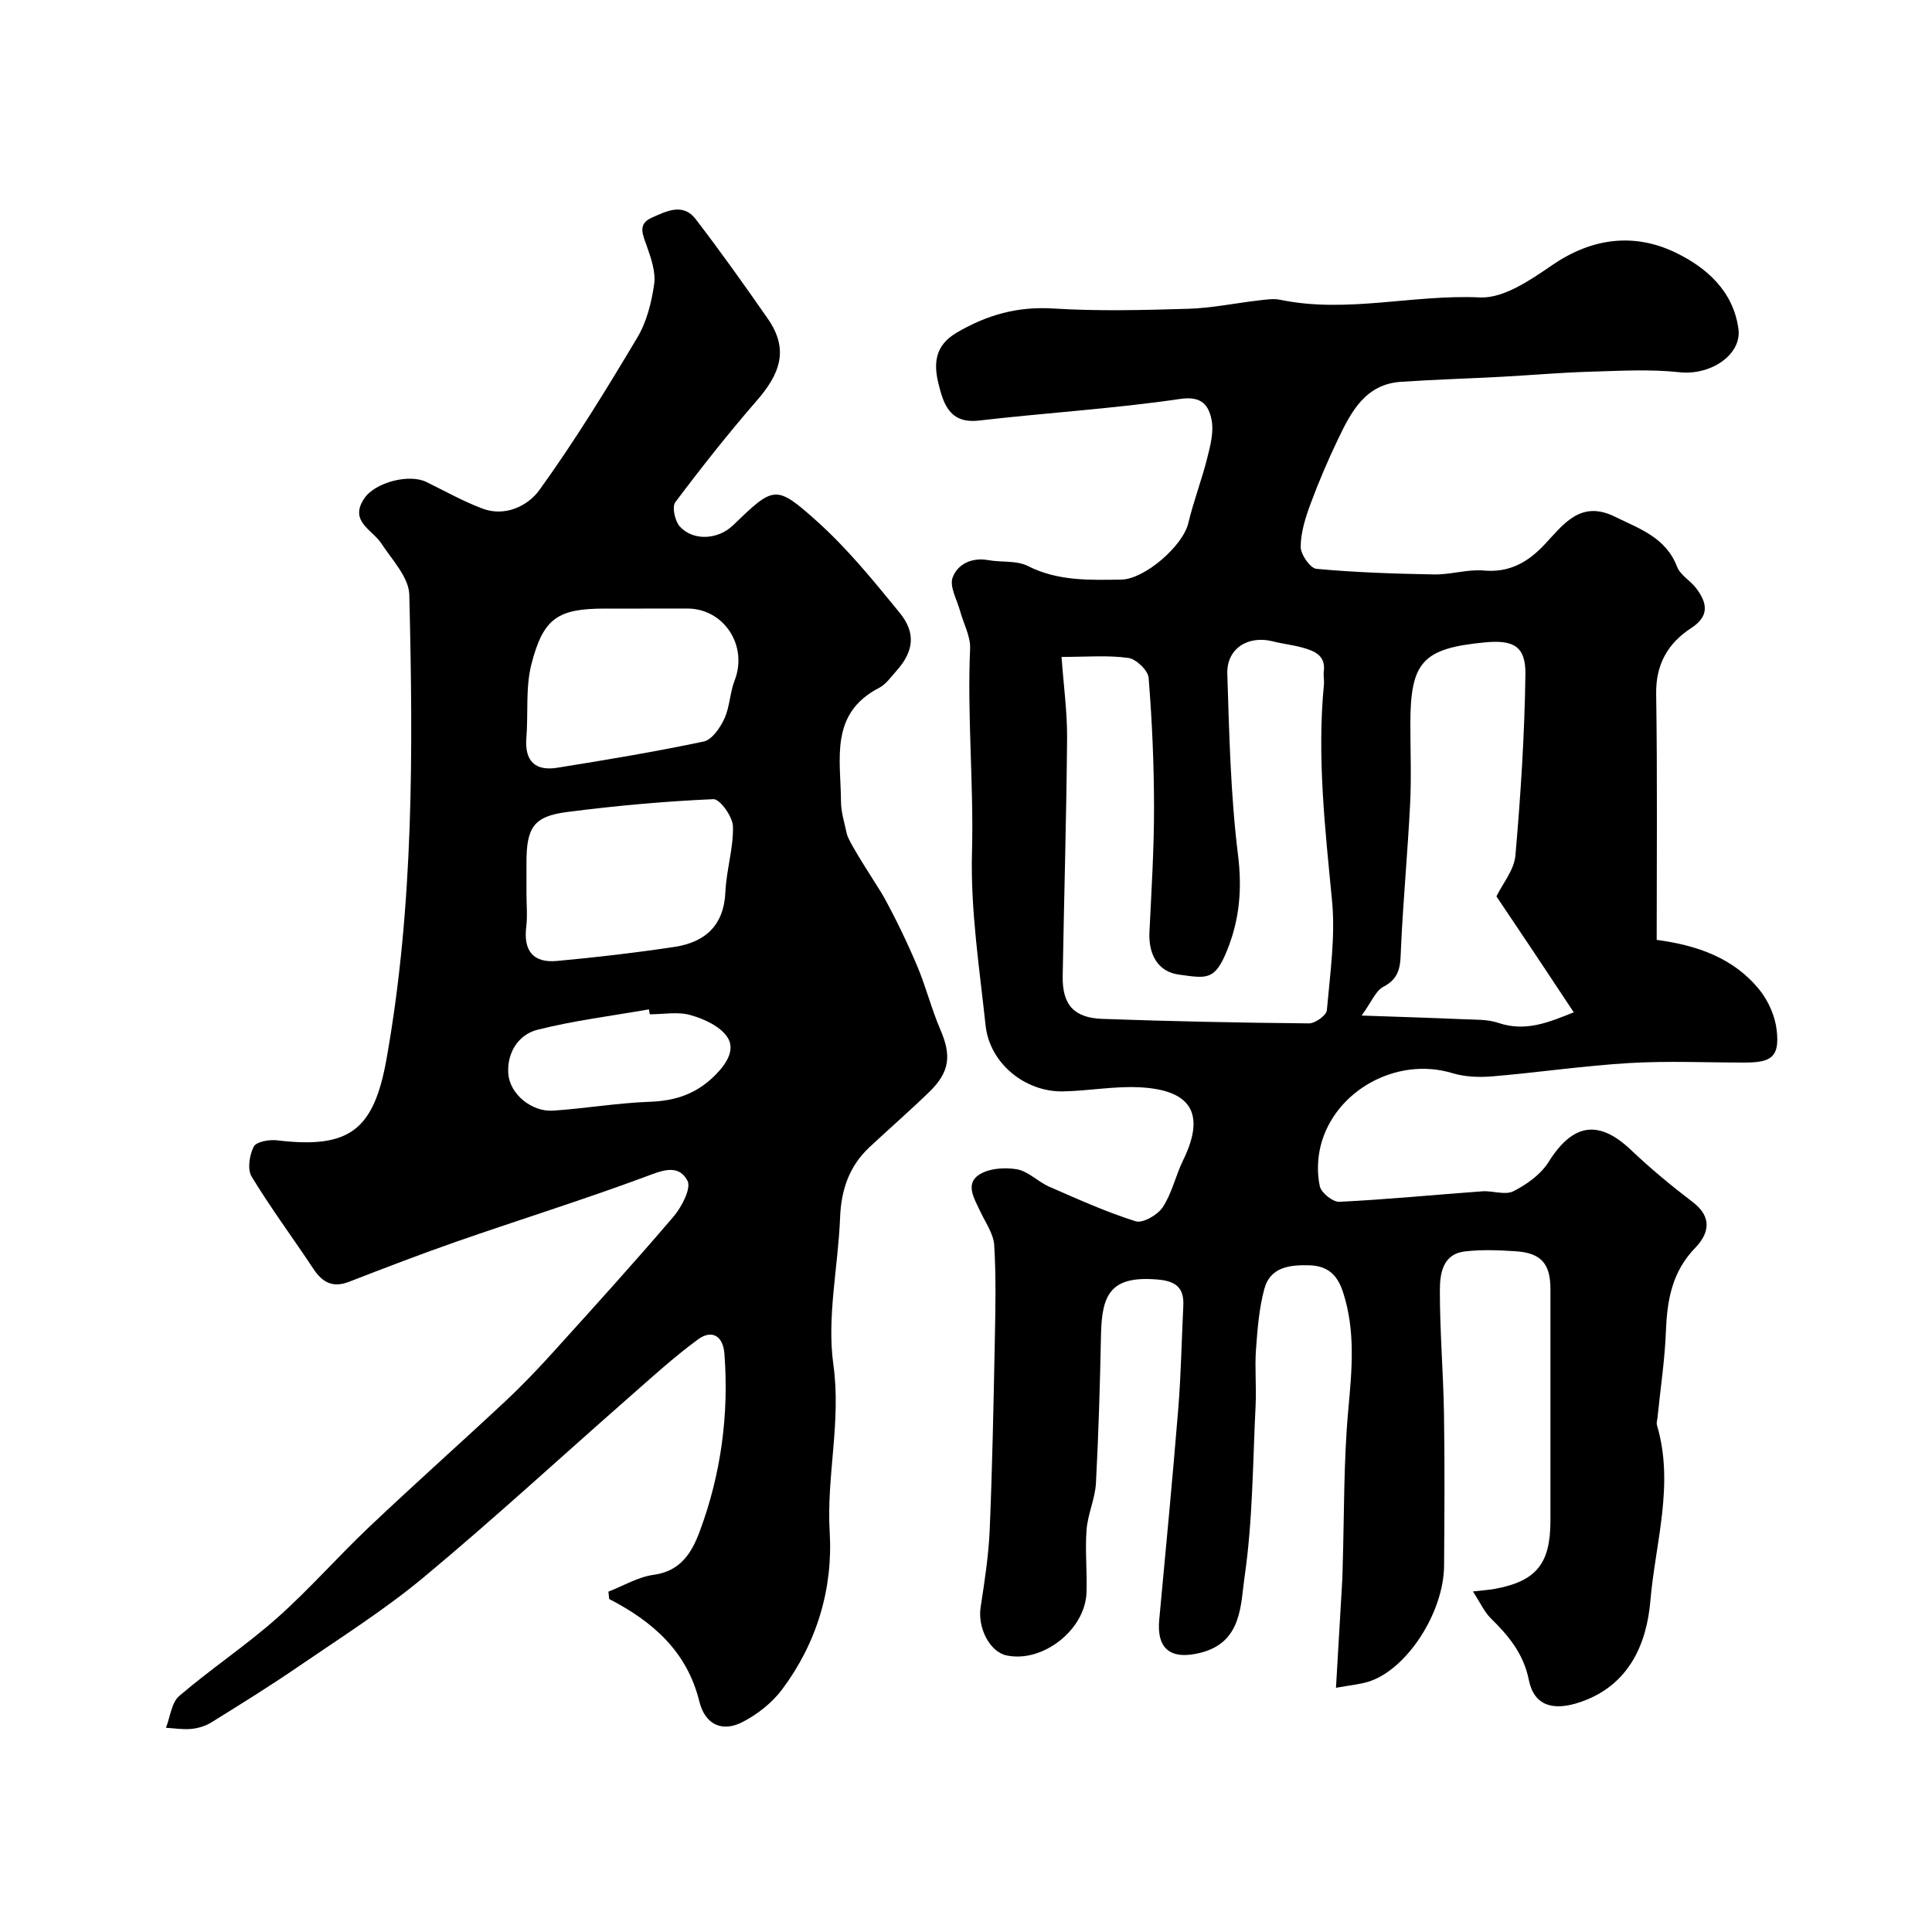
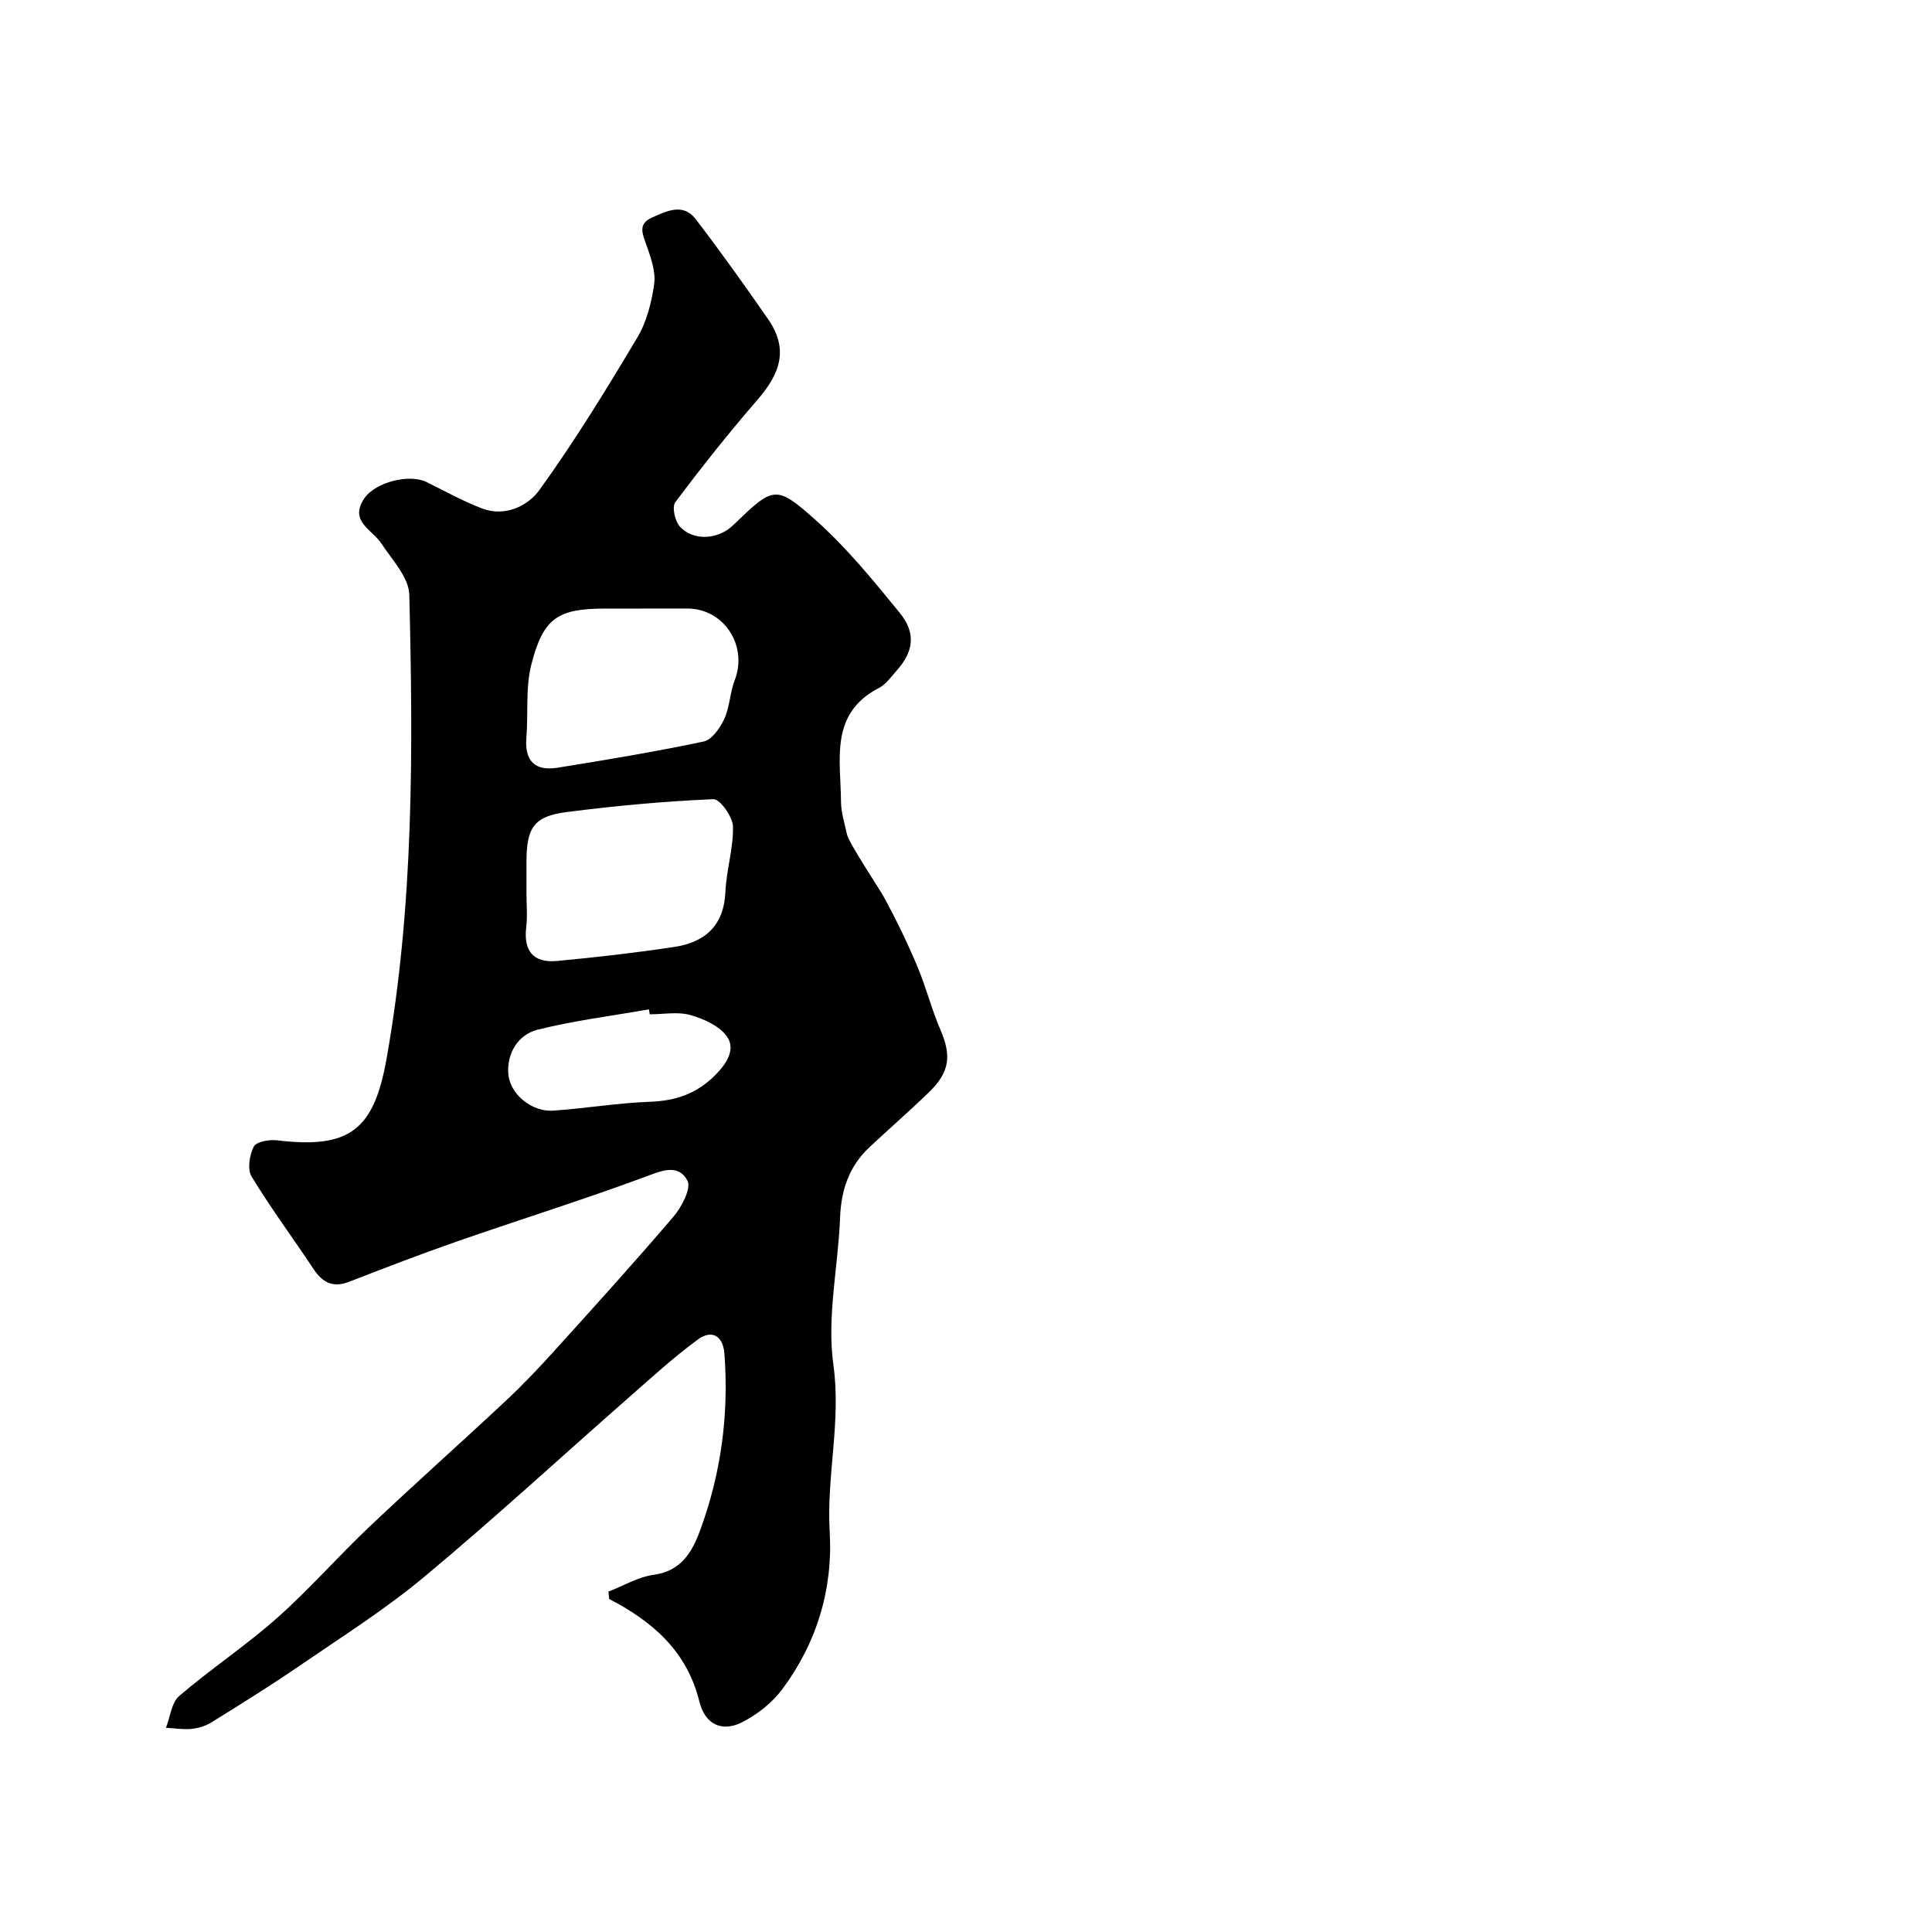
<svg xmlns="http://www.w3.org/2000/svg" enable-background="new 0 0 400 400" viewBox="0 0 400 400">
-   <path d="m343 194.59c8.52 1.14 16.04 3.81 21.33 10.41 1.83 2.28 3.2 5.43 3.52 8.32.6 5.39-.99 6.66-6.47 6.67-8 .01-16.02-.37-23.99.1-9.49.56-18.93 1.96-28.41 2.76-2.74.23-5.69.12-8.29-.67-11.55-3.5-24.39 3.65-27.26 15.03-.67 2.67-.76 5.71-.18 8.38.29 1.36 2.7 3.3 4.07 3.23 9.86-.48 19.7-1.46 29.55-2.17 2.17-.16 4.76.85 6.47-.02 2.76-1.4 5.67-3.48 7.27-6.04 5-8 10.36-8.88 17.08-2.49 4.04 3.84 8.37 7.42 12.8 10.8 4.11 3.13 3.3 6.54.49 9.45-4.74 4.89-5.81 10.68-6.06 17.11-.23 6.05-1.15 12.07-1.76 18.1-.05.49-.24 1.03-.11 1.48 3.65 12.27-.33 24.37-1.36 36.42-.77 8.91-4.41 17.49-14.48 20.93-5.66 1.94-9.61.76-10.68-4.57-1.08-5.39-4.15-9.12-7.85-12.74-1.37-1.35-2.2-3.25-3.73-5.59 2.29-.26 3.4-.32 4.49-.52 8.61-1.59 11.55-5.18 11.56-14.05.01-16.02.01-32.04 0-48.06 0-5.22-1.93-7.45-7.18-7.8-3.48-.23-7.03-.37-10.49.03-4.7.54-5.22 4.68-5.22 8.12-.01 8.48.71 16.96.85 25.45.17 10.5.1 21 .02 31.49-.07 9.78-7.75 21.54-15.63 24.02-1.83.57-3.78.73-6.75 1.27.46-7.87.89-15.08 1.3-22.29.06-1 .06-2 .09-3 .33-10.77.18-21.58 1.16-32.29.75-8.26 1.53-16.29-1.1-24.36-1.19-3.64-3.23-5.44-7.06-5.54-4.06-.1-7.99.41-9.21 4.85-1.11 4.05-1.43 8.35-1.74 12.57-.28 3.84.11 7.72-.08 11.57-.59 11.87-.58 23.84-2.29 35.55-.83 5.73-.51 13.47-9.01 15.66-6.16 1.59-9.24-.63-8.65-6.85 1.36-14.55 2.75-29.1 3.94-43.67.57-7.08.69-14.2 1.04-21.29.19-3.78-1.58-5.12-5.33-5.44-9.77-.83-11.54 3.13-11.71 11.41-.21 10.26-.5 20.53-1.05 30.78-.18 3.23-1.69 6.38-1.94 9.62-.33 4.31.14 8.67-.01 13-.27 7.74-9.09 14.6-16.54 13.02-3.53-.75-6.03-5.74-5.38-9.99.82-5.33 1.65-10.7 1.88-16.08.54-12.92.79-25.86 1.05-38.8.13-6.69.29-13.4-.12-20.07-.15-2.41-1.85-4.74-2.93-7.07-1.16-2.5-3.08-5.52-.33-7.43 2.01-1.4 5.37-1.65 7.92-1.22 2.38.4 4.39 2.59 6.73 3.61 5.89 2.57 11.78 5.24 17.89 7.16 1.49.47 4.57-1.32 5.62-2.92 1.91-2.9 2.66-6.54 4.21-9.71 4.93-10.08 1.19-14.6-9.04-15.11-5.24-.26-10.52.75-15.79.85-7.93.16-15.23-5.85-16.06-13.63-1.28-11.92-3.14-23.93-2.82-35.85.38-14.09-1.01-28.12-.39-42.18.11-2.56-1.36-5.17-2.07-7.78-.63-2.34-2.24-5.07-1.55-6.94 1.02-2.78 3.95-4.23 7.39-3.61 2.72.49 5.85.03 8.18 1.21 6.23 3.16 12.75 2.91 19.34 2.82 4.84-.07 12.76-6.97 13.88-11.67 1.09-4.56 2.79-8.97 3.93-13.52.65-2.57 1.39-5.42.89-7.89-.6-2.96-1.96-5-6.53-4.32-13.79 2.03-27.75 2.86-41.61 4.47-6.06.71-7.35-3.42-8.38-7.55-1.02-4.1-.88-7.93 3.74-10.64 6.27-3.68 12.59-5.47 19.97-5.01 9.3.58 18.66.34 27.98.06 4.88-.15 9.73-1.17 14.6-1.73 1.48-.17 3.04-.43 4.46-.13 13.79 2.86 27.51-1.15 41.33-.49 4.9.23 10.45-3.6 14.95-6.68 8.29-5.69 17.05-6.74 25.65-2.56 6.22 3.03 11.82 7.82 12.92 15.71.75 5.39-5.75 9.72-12.19 9.02-6.13-.67-12.39-.29-18.58-.11-6.1.18-12.2.72-18.3 1.05-6.93.37-13.87.57-20.8 1.04-7.34.5-10.28 6.15-12.98 11.78-2.11 4.4-4.04 8.9-5.73 13.47-1.06 2.86-2.03 5.93-2.05 8.91-.01 1.58 1.98 4.44 3.26 4.56 8.1.75 16.25 1.02 24.39 1.16 3.41.06 6.89-1.1 10.25-.81 5.34.47 9.13-1.7 12.58-5.37 3.9-4.15 7.43-9.28 14.54-5.79 5.11 2.51 10.57 4.29 12.91 10.38.66 1.72 2.74 2.85 3.94 4.43 2.26 2.99 2.88 5.73-1.01 8.26-4.81 3.12-7.34 7.49-7.26 13.58.26 16.97.11 33.94.11 50.98zm-123.22-58.58c.44 6.04 1.19 11.43 1.15 16.82-.14 16.42-.63 32.84-.91 49.27-.1 5.87 2.27 8.64 8.22 8.85 14.25.51 28.51.8 42.77.93 1.28.01 3.61-1.66 3.7-2.71.67-7.56 1.79-15.25 1.07-22.73-1.43-14.89-3.12-29.7-1.68-44.68.09-.9-.13-1.84-.02-2.73.42-3.35-1.94-4.25-4.38-4.94-2.03-.57-4.16-.79-6.2-1.31-5.12-1.29-9.56 1.51-9.4 6.71.4 12.53.68 25.13 2.22 37.55.86 6.97.33 13.23-2.21 19.59-2.58 6.46-4.26 5.94-10.03 5.15-4.37-.59-6.33-4.21-6.1-8.82.42-8.61.96-17.24.95-25.85-.01-8.93-.4-17.87-1.12-26.77-.12-1.54-2.58-3.9-4.2-4.12-4.24-.6-8.6-.21-13.83-.21zm90.04 49.58c1.29-2.66 3.67-5.47 3.93-8.47 1.09-12.48 1.9-25 2.07-37.52.08-5.8-2.45-7.17-8.4-6.6-12.87 1.23-15.42 4.02-15.42 16.87 0 5.52.23 11.05-.05 16.56-.49 9.87-1.42 19.72-1.88 29.59-.16 3.38.09 6.36-3.65 8.28-1.62.83-2.47 3.17-4.51 5.96 7.89.28 14.45.47 21.02.76 2.45.11 5.03-.01 7.29.76 5.67 1.92 10.48-.14 15.61-2.19-2.87-4.32-5.47-8.26-8.08-12.18-2.62-3.93-5.27-7.87-7.93-11.82z" fill="#000001" />
  <path d="m125.97 329.53c3.11-1.21 6.14-3.04 9.35-3.48 5.65-.76 7.94-4.65 9.58-9.07 4.39-11.84 6.04-24.13 5.08-36.74-.28-3.63-2.57-5.07-5.51-2.9-5.02 3.69-9.65 7.93-14.34 12.05-14.12 12.39-27.94 25.13-42.37 37.14-8.12 6.76-17.15 12.46-25.9 18.46-5.91 4.05-12 7.83-18.09 11.61-1.2.75-2.72 1.21-4.13 1.35-1.74.17-3.52-.13-5.28-.23.88-2.24 1.14-5.21 2.75-6.59 6.55-5.62 13.81-10.42 20.26-16.15 6.69-5.94 12.62-12.74 19.13-18.9 9.29-8.8 18.86-17.31 28.21-26.05 3.46-3.24 6.74-6.68 9.92-10.2 8.35-9.23 16.72-18.46 24.8-27.93 1.71-2 3.74-5.91 2.9-7.46-1.98-3.65-5.47-2-9-.7-12.79 4.73-25.81 8.8-38.69 13.28-7.52 2.62-14.95 5.48-22.37 8.36-3.38 1.31-5.52.14-7.39-2.69-4.23-6.39-8.82-12.55-12.79-19.1-.91-1.5-.44-4.46.45-6.2.52-1.02 3.21-1.49 4.81-1.3 15.03 1.81 20.06-2.11 22.69-16.92 5.65-31.83 5.49-63.94 4.7-96.04-.09-3.59-3.55-7.21-5.78-10.6-1.9-2.9-6.72-4.58-3.56-9.31 2.26-3.39 9.34-5.17 12.88-3.43 3.83 1.88 7.58 3.98 11.56 5.49 4.75 1.81 9.48-.57 11.81-3.79 7.32-10.13 13.88-20.84 20.29-31.59 1.95-3.26 2.96-7.29 3.5-11.09.35-2.52-.65-5.35-1.53-7.88-.81-2.32-1.98-4.53 1.03-5.86 2.99-1.33 6.45-3.14 9.08.28 5.17 6.73 10.1 13.67 14.95 20.64 4.47 6.42 2.47 11.47-2.25 16.91-5.9 6.8-11.51 13.88-16.91 21.09-.72.96-.07 3.9.94 5.02 2.79 3.06 7.93 2.72 10.99-.23 8.45-8.13 8.82-8.54 17.29-.96 6.35 5.68 11.83 12.42 17.24 19.05 3.46 4.23 2.87 8.09-.71 12.07-1.11 1.24-2.15 2.75-3.56 3.48-10.31 5.32-7.93 14.84-7.88 23.54.01 2.25.75 4.49 1.22 6.73.39 1.84 6.62 11.17 7.56 12.86 2.57 4.67 4.9 9.51 6.98 14.42 1.83 4.32 2.97 8.94 4.83 13.25 2.29 5.31 1.95 8.73-2.35 12.89-4.03 3.91-8.28 7.6-12.38 11.44-4.18 3.92-5.83 8.82-6.05 14.53-.39 10.18-2.77 20.57-1.39 30.46 1.65 11.78-1.45 23.05-.76 34.64.7 11.78-2.68 23.01-9.86 32.61-2.07 2.76-5.09 5.14-8.17 6.73-4.18 2.17-7.76.6-8.96-4.25-2.56-10.39-9.64-16.54-18.67-21.22-.04-.5-.1-1.01-.15-1.52zm6.83-203.53c-2.5 0-4.99 0-7.49 0-9.75 0-12.82 1.88-15.29 11.53-1.24 4.84-.63 10.13-1.04 15.2-.39 4.82 1.8 6.97 6.43 6.22 10.13-1.63 20.26-3.31 30.29-5.43 1.71-.36 3.4-2.84 4.27-4.72 1.13-2.45 1.14-5.38 2.13-7.92 2.79-7.18-2.19-14.88-9.8-14.89-3.18.01-6.34.01-9.5.01zm-23.8 58.97c0 2.33.23 4.69-.05 6.99-.59 4.89 1.46 7.44 6.31 7 8.14-.75 16.28-1.69 24.36-2.91 6.37-.96 10.27-4.43 10.57-11.43.2-4.52 1.68-9.03 1.56-13.52-.05-2.01-2.7-5.7-4.05-5.64-10.15.44-20.3 1.37-30.38 2.67-6.81.88-8.31 3.21-8.32 10.35zm25.53 25.03c-.06-.34-.12-.68-.18-1.02-7.69 1.35-15.49 2.31-23.04 4.21-4.06 1.02-6.38 4.87-6.07 9.1.31 4.31 4.93 7.94 9.24 7.66 6.71-.45 13.37-1.6 20.08-1.84 5.41-.19 9.78-1.7 13.64-5.64 2.38-2.42 4.06-5.29 2.36-7.79-1.52-2.23-4.79-3.72-7.58-4.51-2.61-.76-5.61-.17-8.45-.17z" fill="#000001" />
</svg>